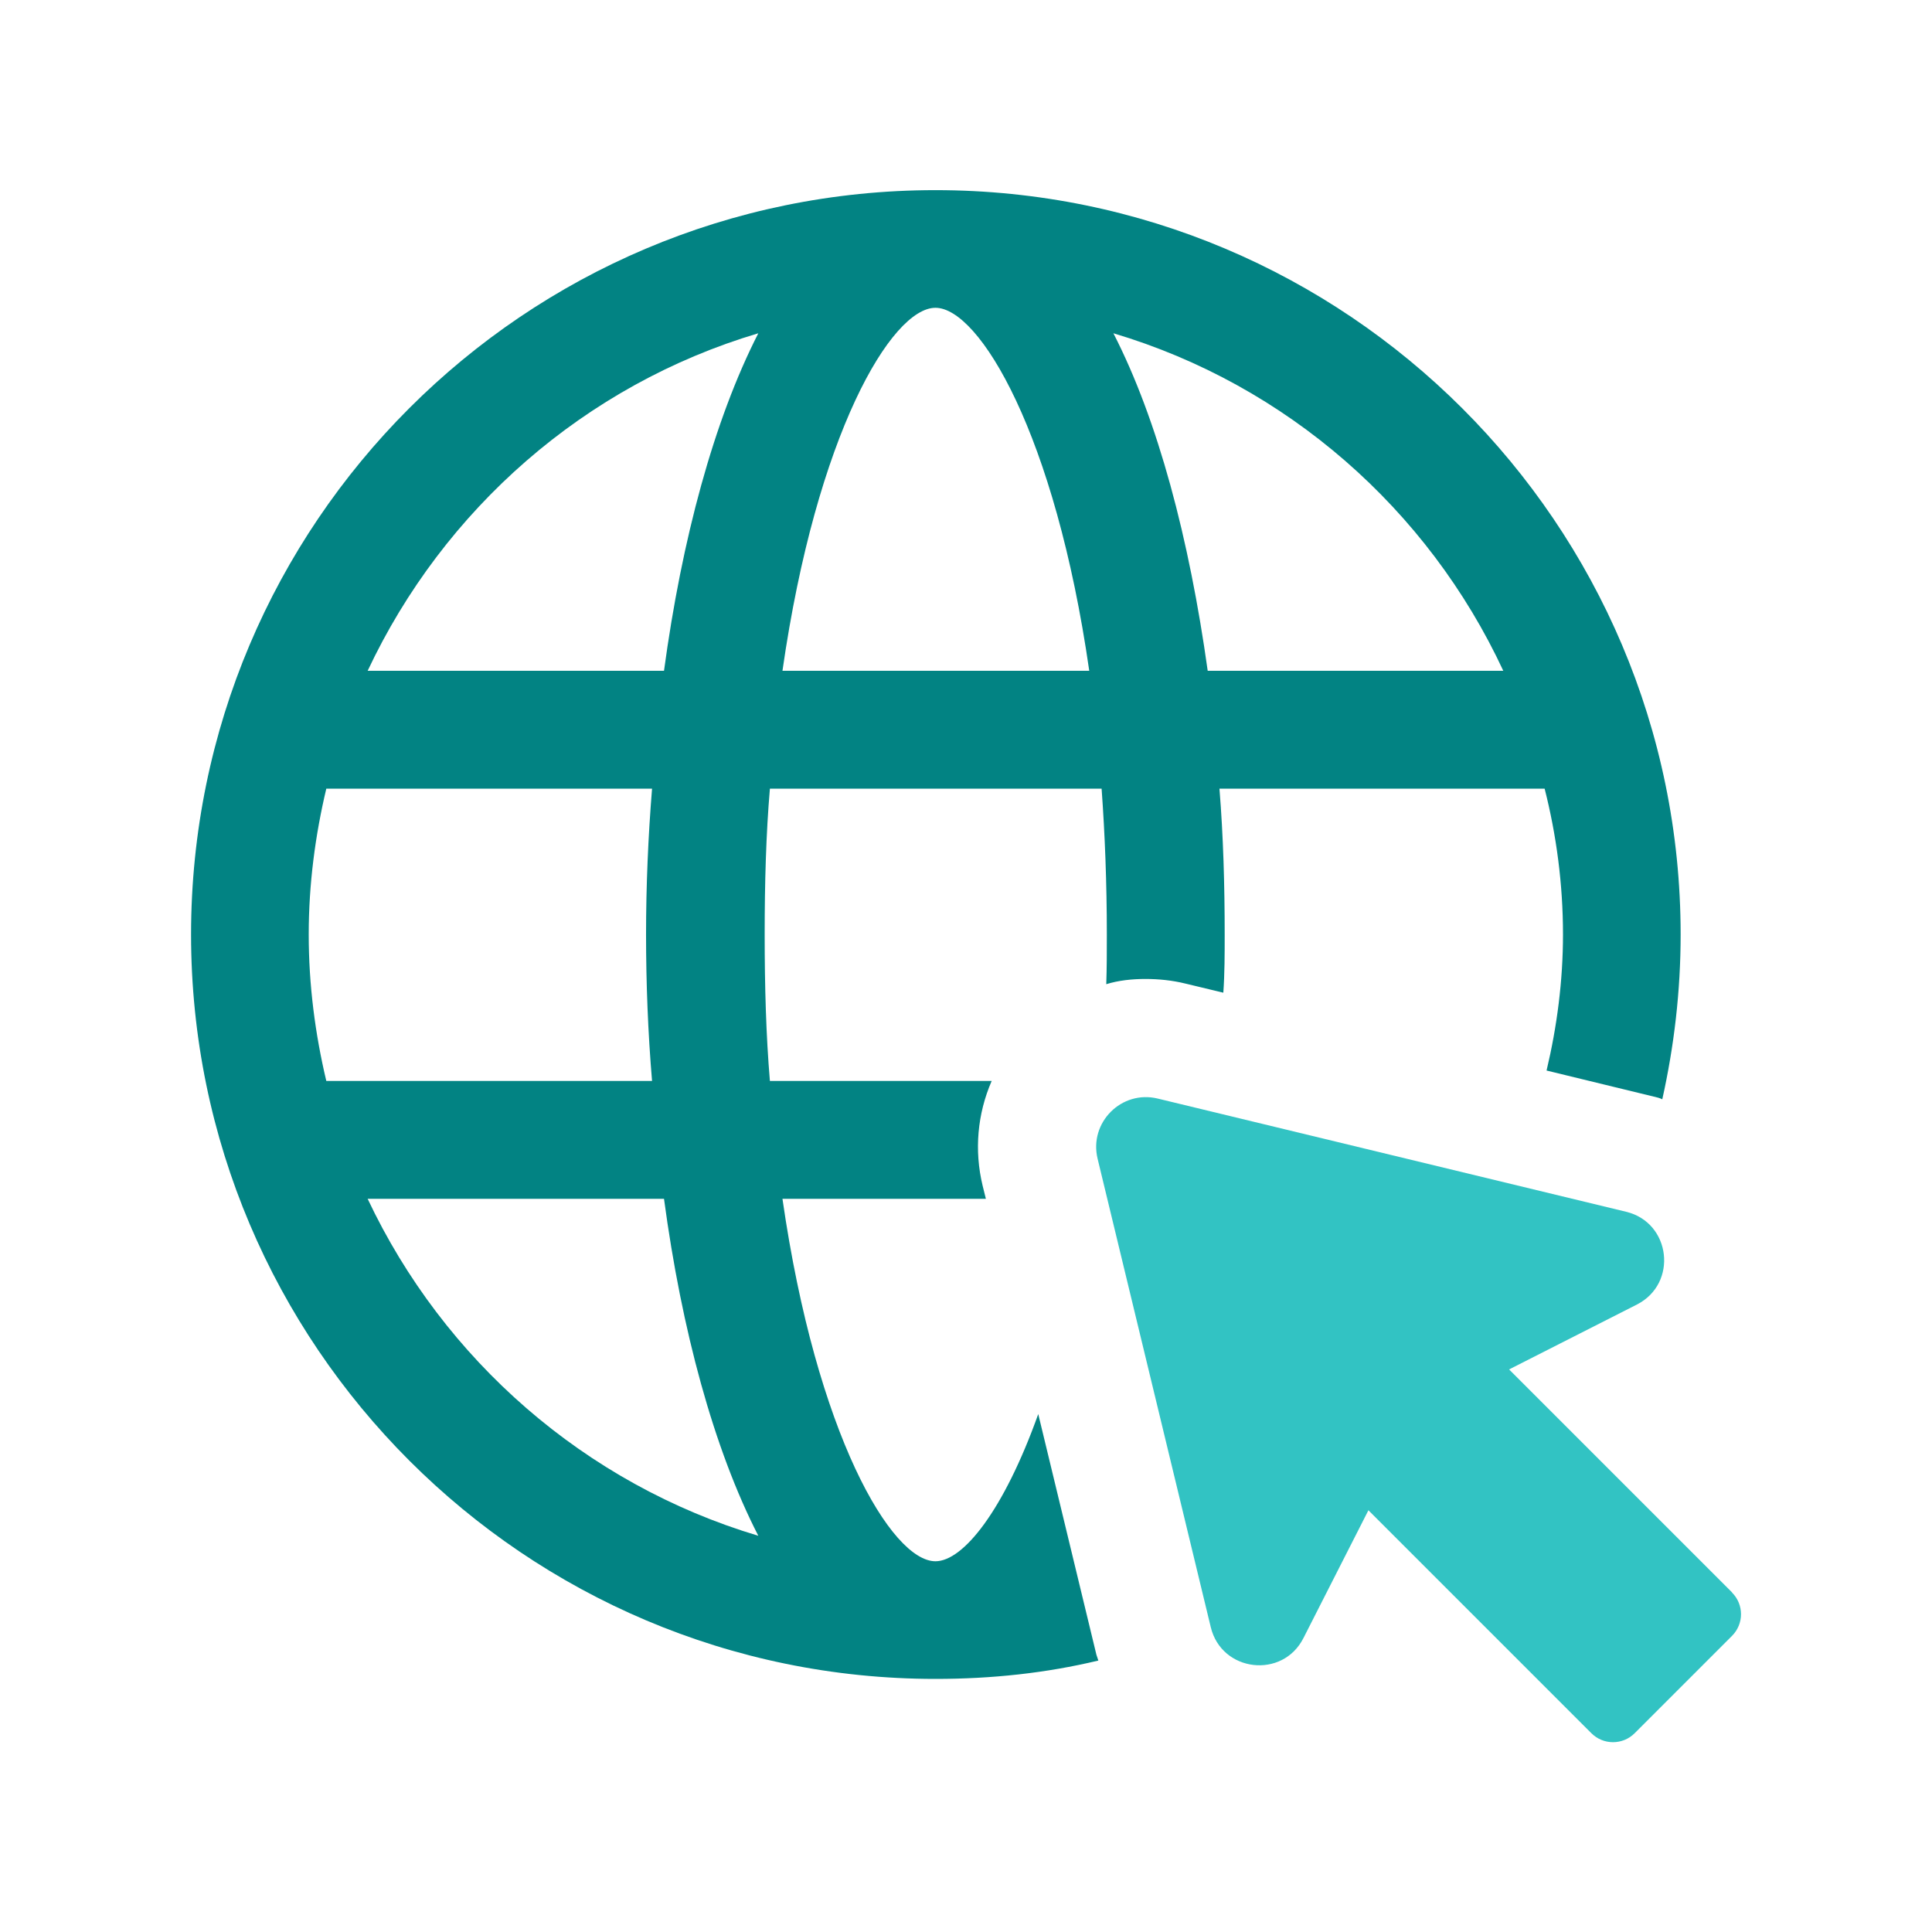
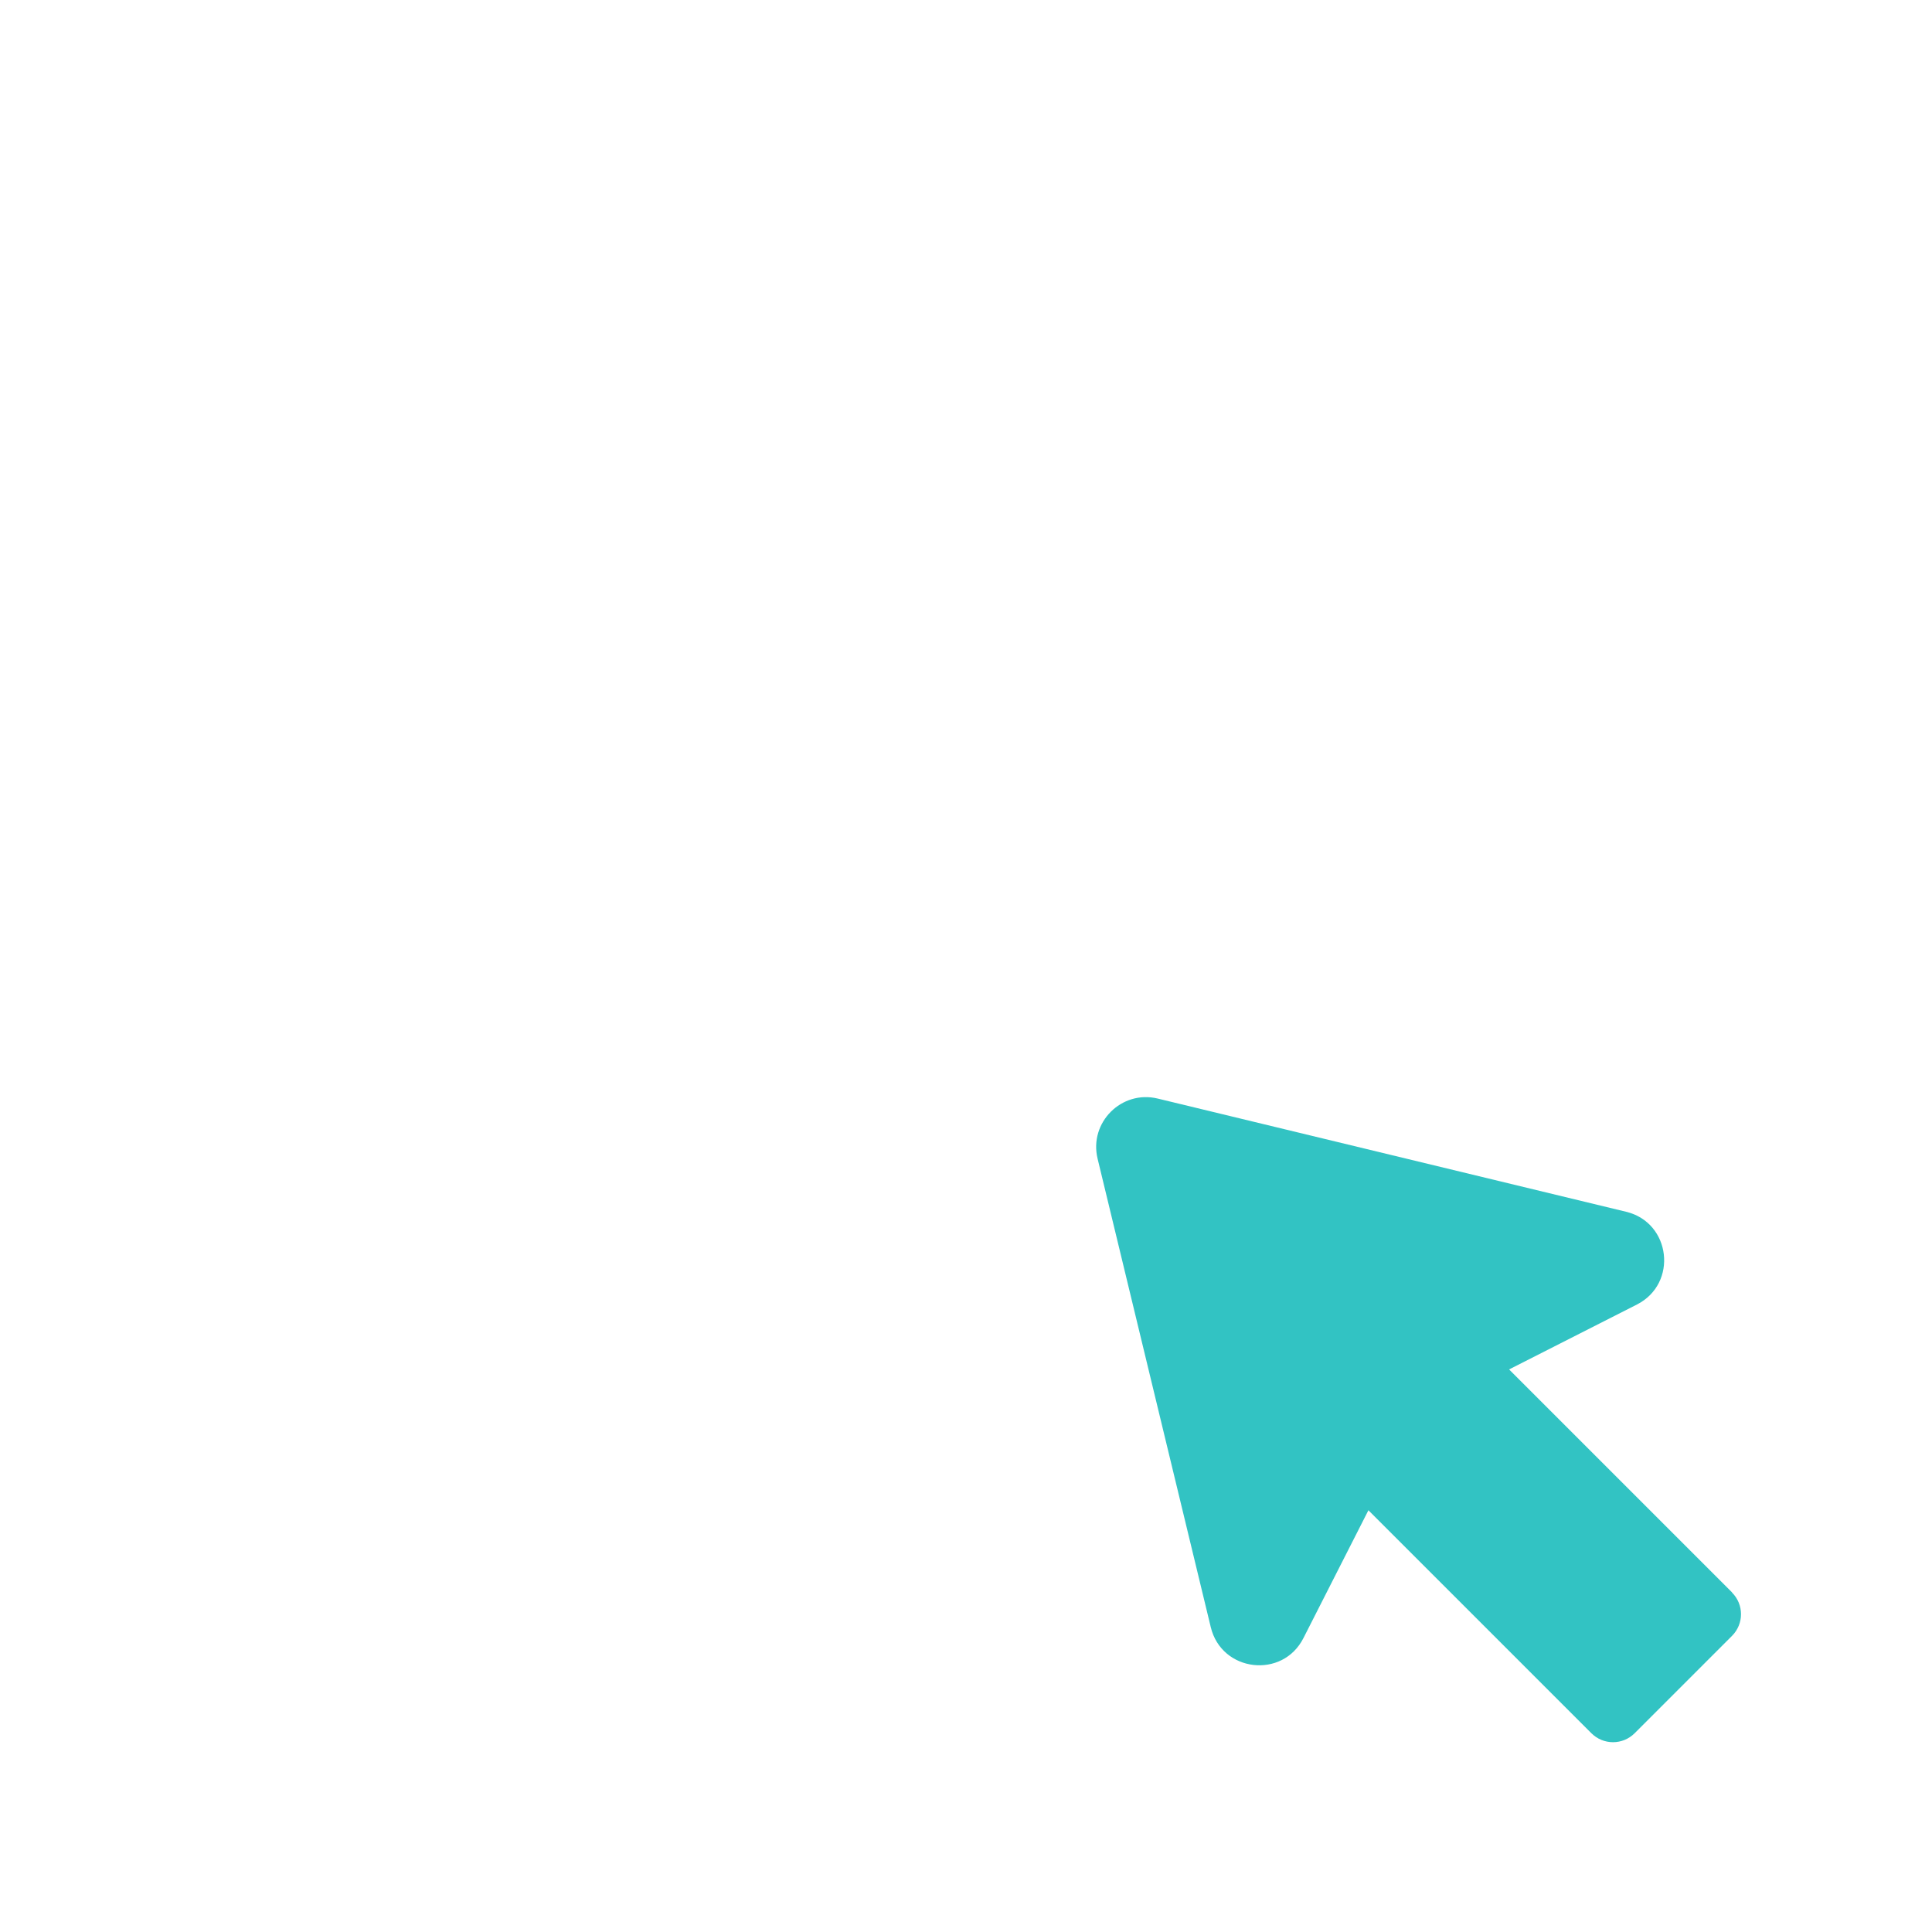
<svg xmlns="http://www.w3.org/2000/svg" width="48" height="48" viewBox="0 0 48 48" fill="none">
-   <path d="M25.795 35.132C24.936 37.536 23.928 38.789 23.241 38.789C22.152 38.789 20.285 35.65 19.44 29.784H24.494L24.413 29.458C24.201 28.58 24.283 27.672 24.638 26.856H19.128C19.032 25.719 18.998 24.5 18.998 23.218C18.998 21.936 19.032 20.717 19.128 19.594H27.369C27.451 20.717 27.499 21.936 27.499 23.218C27.499 23.64 27.499 24.048 27.485 24.452C27.792 24.356 28.133 24.322 28.459 24.322C28.785 24.322 29.126 24.356 29.453 24.437L30.393 24.663C30.427 24.192 30.427 23.703 30.427 23.218C30.427 21.999 30.393 20.78 30.297 19.594H38.376C38.669 20.746 38.832 21.965 38.832 23.218C38.832 24.37 38.683 25.508 38.424 26.597L41.088 27.245C41.155 27.26 41.237 27.279 41.299 27.312C41.592 25.997 41.755 24.629 41.755 23.218C41.755 13.008 33.451 4.724 23.241 4.724C13.032 4.724 4.747 13.013 4.747 23.218C4.747 33.423 13.051 41.712 23.241 41.712C24.638 41.712 25.987 41.568 27.288 41.256C27.273 41.208 27.254 41.16 27.24 41.112L25.795 35.132ZM37.349 16.666H30.005C29.549 13.397 28.771 10.44 27.662 8.28C31.968 9.562 35.481 12.653 37.349 16.666ZM23.241 7.647C24.331 7.647 26.218 10.786 27.062 16.666H19.44C20.285 10.781 22.152 7.647 23.241 7.647ZM7.67 23.218C7.67 21.965 7.833 20.746 8.107 19.594H16.2C16.104 20.78 16.051 21.999 16.051 23.218C16.051 24.437 16.099 25.656 16.2 26.856H8.107C7.829 25.685 7.67 24.466 7.67 23.218ZM9.134 29.784H16.497C16.934 33.034 17.731 35.996 18.84 38.156C14.534 36.869 11.021 33.783 9.134 29.784ZM16.497 16.666H9.134C11.021 12.653 14.53 9.562 18.84 8.28C17.736 10.44 16.939 13.402 16.497 16.666Z" fill="#028383" />
  <path d="M43.032 39.562L37.493 34.023L40.67 32.41C41.693 31.887 41.515 30.375 40.401 30.106L28.761 27.293C27.864 27.077 27.053 27.888 27.269 28.786L30.081 40.426C30.35 41.544 31.867 41.722 32.385 40.695L33.998 37.522L39.537 43.061C39.835 43.359 40.315 43.359 40.613 43.061L43.032 40.642C43.329 40.344 43.329 39.864 43.032 39.567V39.562Z" fill="#32C3C3" />
</svg>